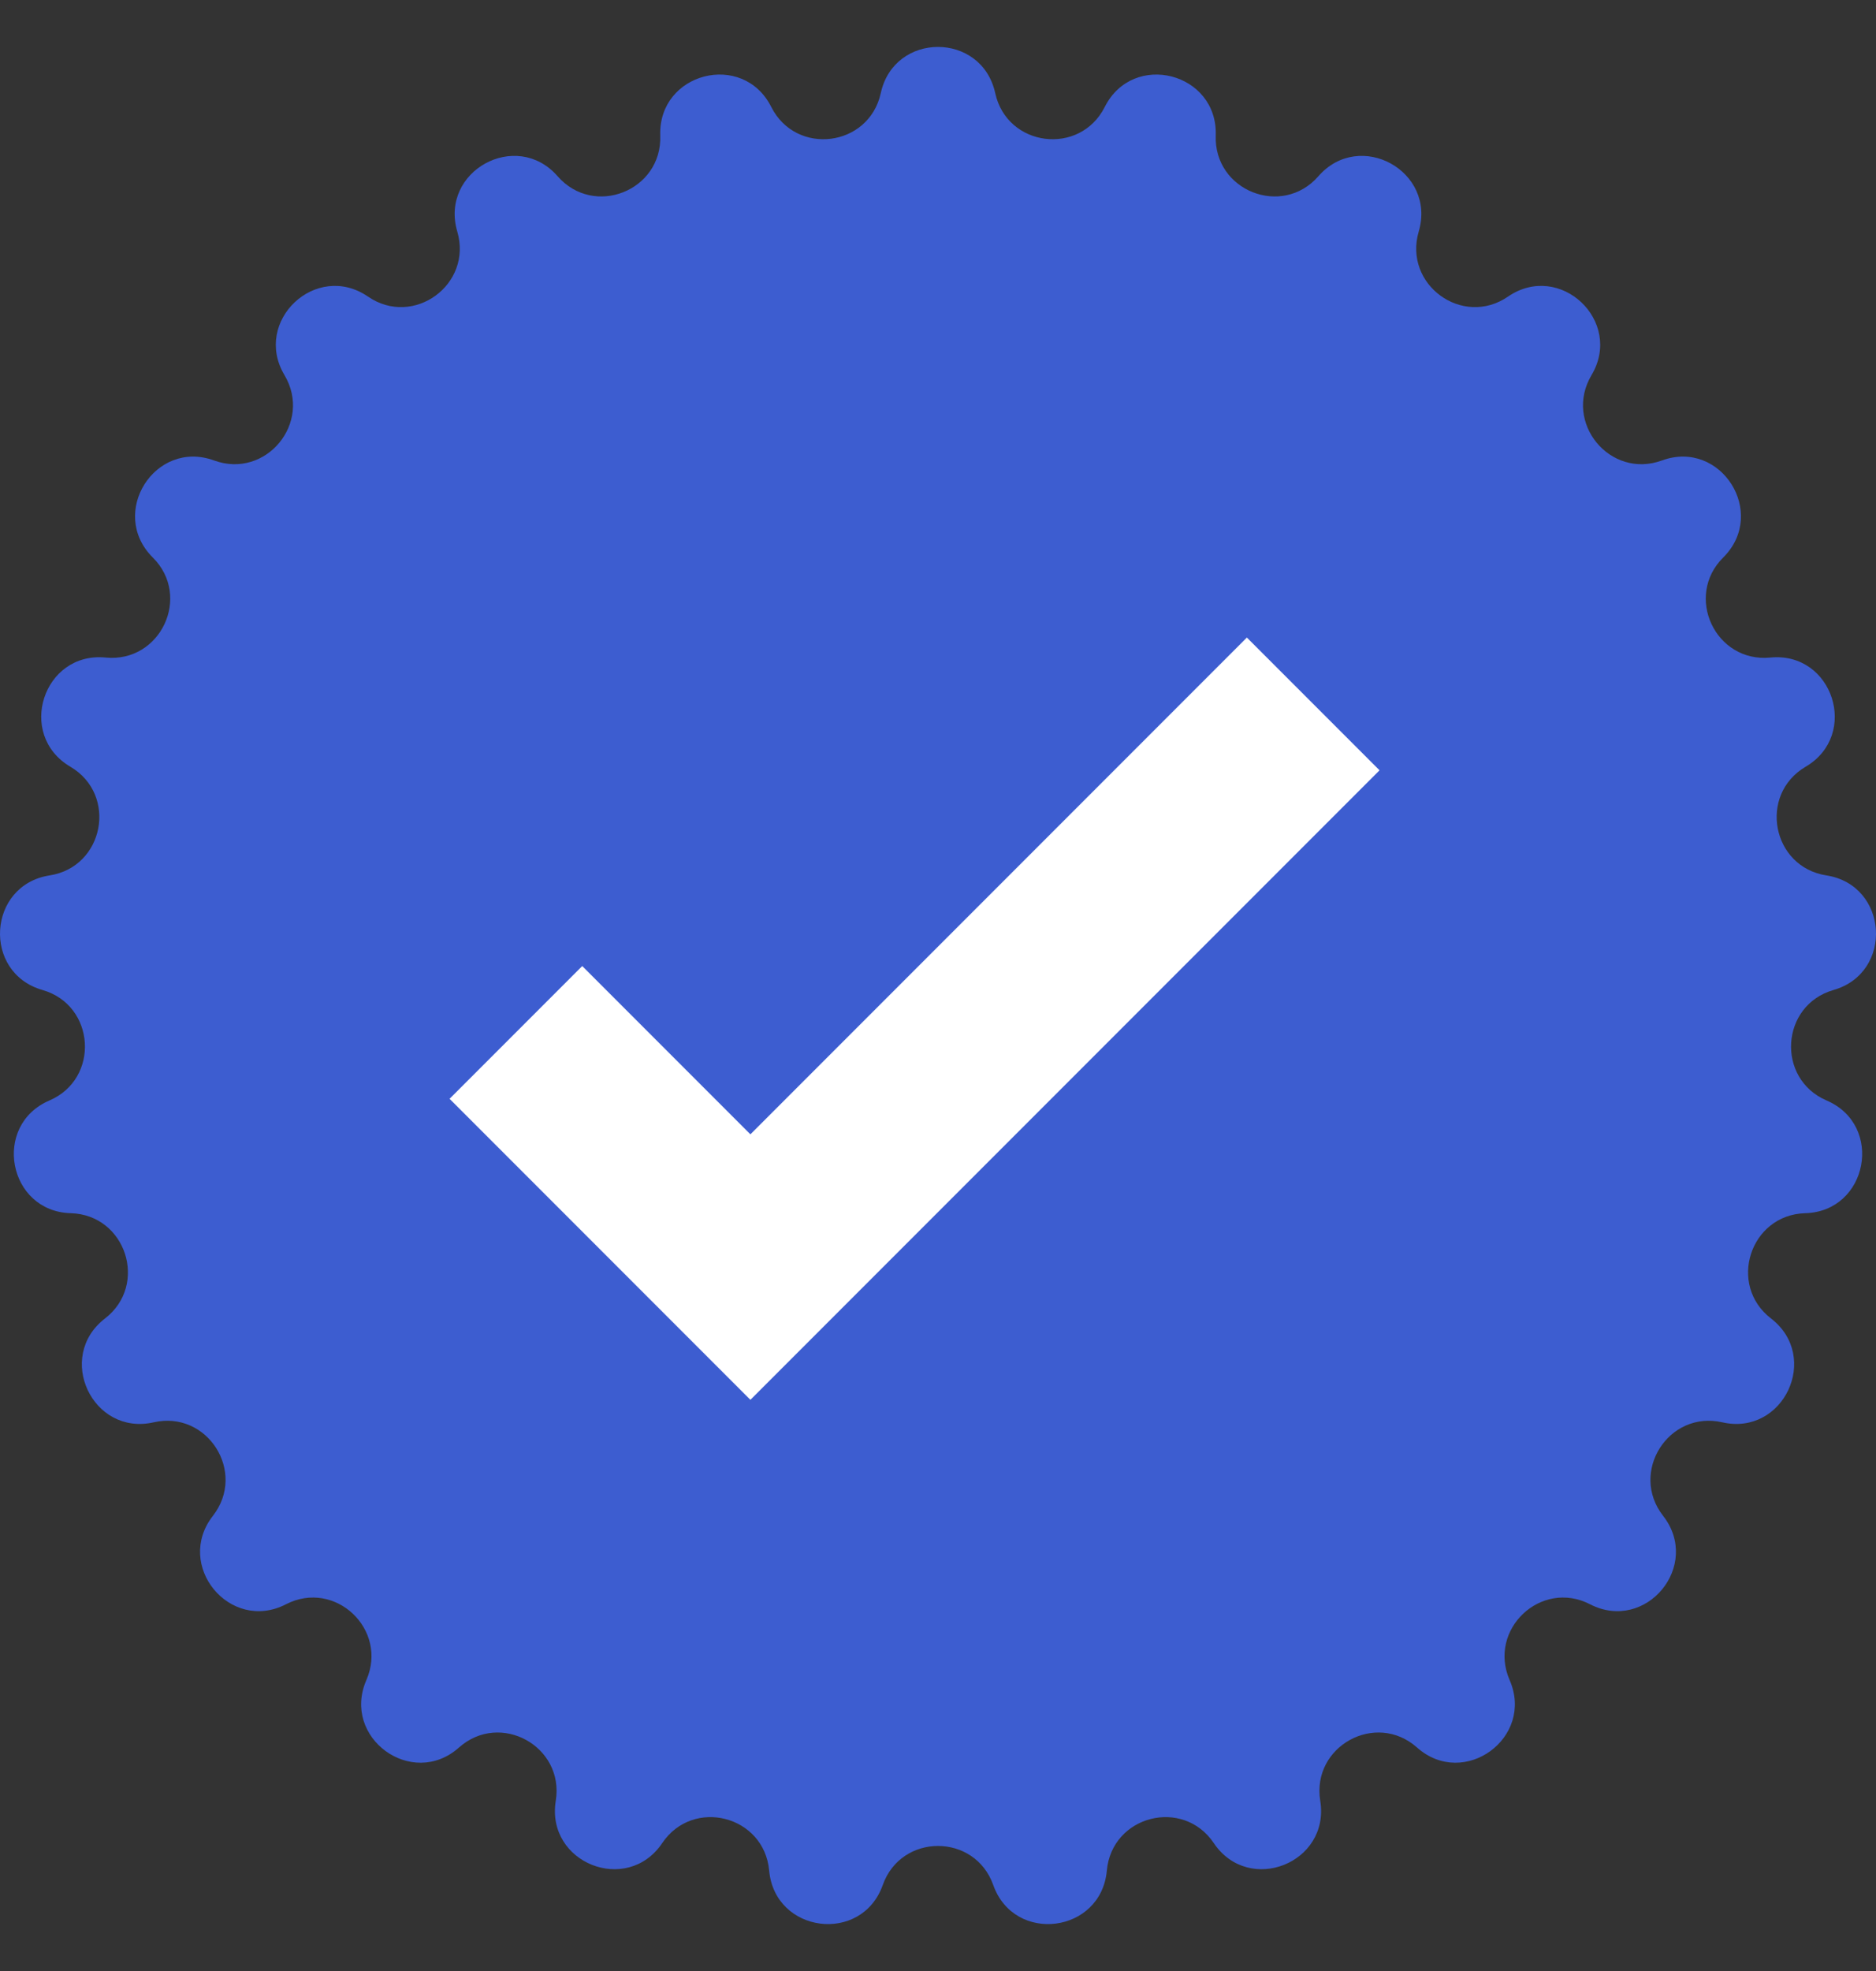
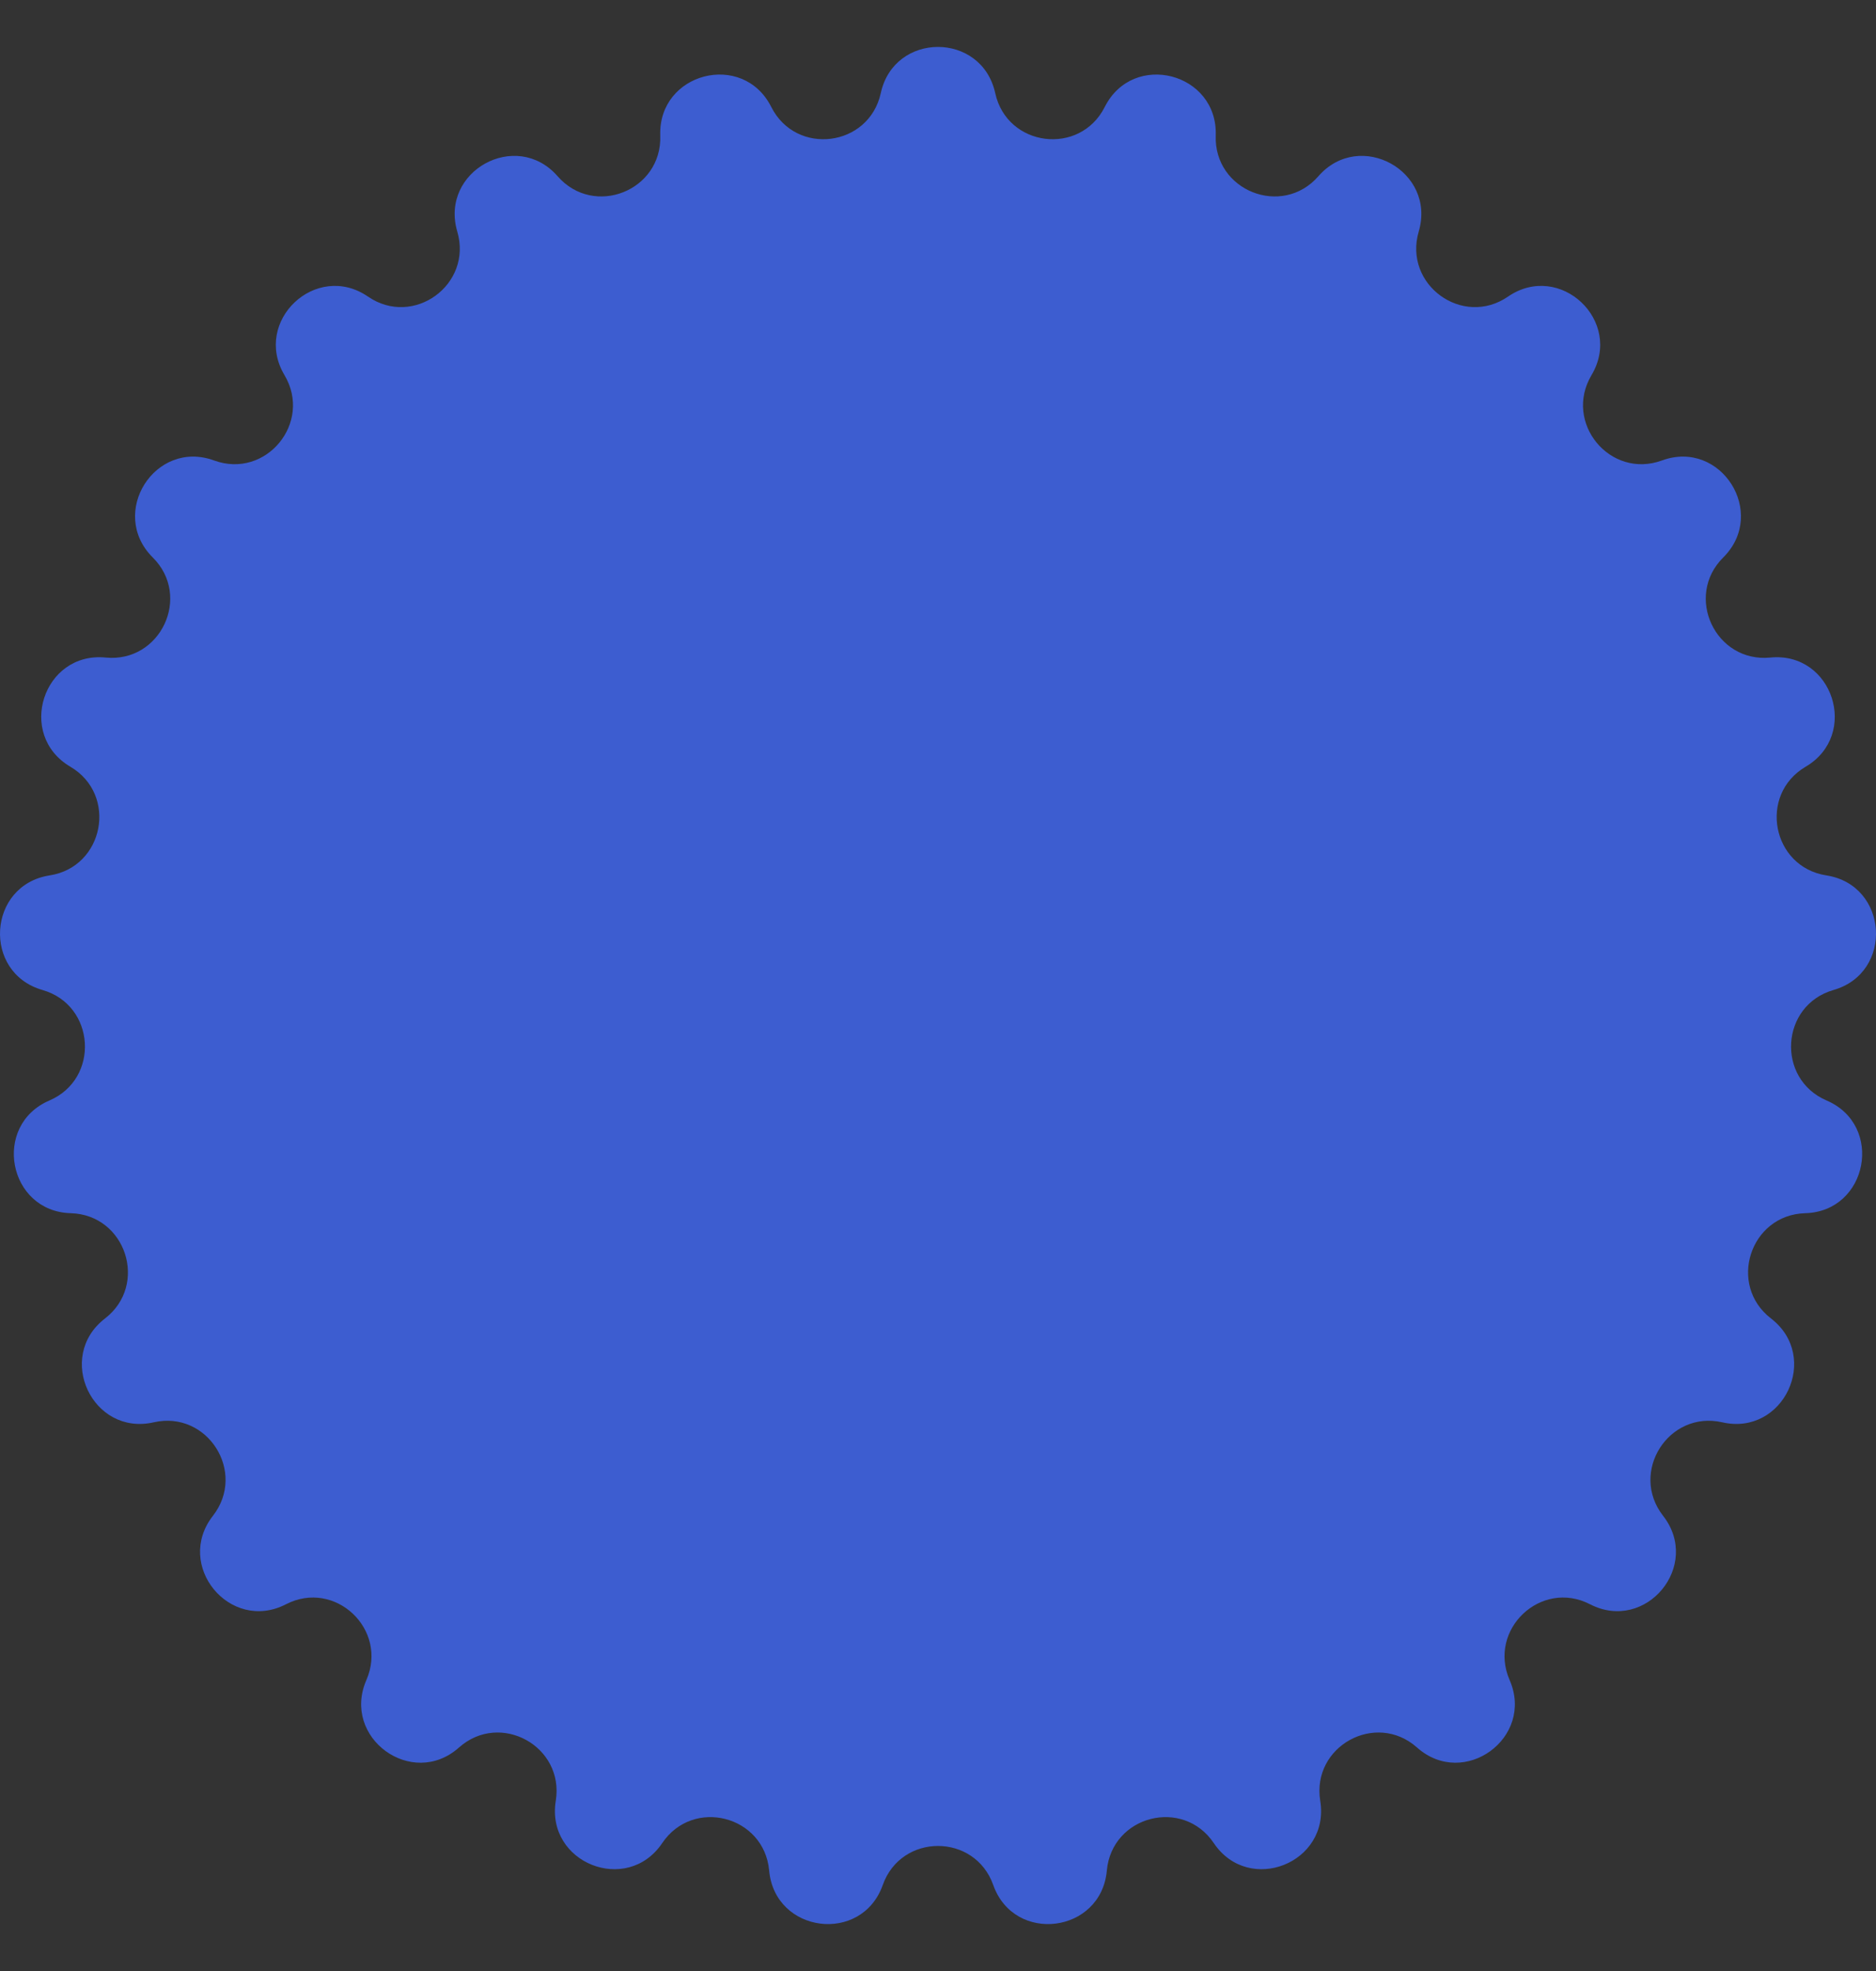
<svg xmlns="http://www.w3.org/2000/svg" width="20" height="21" viewBox="0 0 20 21" fill="none">
  <rect x="0" y="0" width="20" height="21" fill="#333333" stroke="none" />
  <path d="M9.39 0.992C9.533 0.336 10.466 0.336 10.61 0.992C10.736 1.567 11.513 1.665 11.778 1.139C12.08 0.54 12.984 0.773 12.961 1.444C12.94 2.032 13.668 2.321 14.055 1.878C14.496 1.373 15.314 1.823 15.125 2.467C14.959 3.032 15.592 3.493 16.077 3.16C16.63 2.781 17.31 3.421 16.967 3.997C16.666 4.503 17.165 5.108 17.718 4.906C18.347 4.676 18.847 5.466 18.372 5.939C17.954 6.353 18.288 7.063 18.873 7.006C19.54 6.94 19.828 7.829 19.25 8.169C18.743 8.467 18.89 9.237 19.471 9.327C20.133 9.43 20.191 10.363 19.547 10.548C18.982 10.71 18.933 11.493 19.473 11.725C20.089 11.989 19.914 12.908 19.245 12.926C18.657 12.943 18.415 13.689 18.881 14.048C19.412 14.457 19.014 15.303 18.361 15.154C17.788 15.024 17.368 15.686 17.73 16.15C18.143 16.679 17.548 17.399 16.952 17.093C16.43 16.823 15.859 17.36 16.094 17.9C16.362 18.515 15.607 19.064 15.107 18.619C14.667 18.228 13.981 18.606 14.075 19.187C14.182 19.849 13.315 20.194 12.94 19.637C12.611 19.149 11.853 19.344 11.8 19.93C11.739 20.599 10.813 20.716 10.589 20.084C10.392 19.529 9.608 19.529 9.411 20.084C9.187 20.716 8.261 20.599 8.2 19.93C8.147 19.344 7.389 19.149 7.06 19.637C6.685 20.194 5.818 19.849 5.925 19.187C6.019 18.606 5.333 18.228 4.893 18.619C4.393 19.064 3.638 18.515 3.906 17.9C4.141 17.36 3.571 16.823 3.048 17.093C2.452 17.399 1.857 16.679 2.27 16.15C2.632 15.686 2.212 15.024 1.639 15.154C0.986 15.303 0.588 14.457 1.119 14.048C1.585 13.689 1.343 12.943 0.755 12.926C0.086 12.908 -0.089 11.989 0.527 11.725C1.067 11.493 1.018 10.71 0.453 10.548C-0.191 10.363 -0.133 9.43 0.529 9.327C1.11 9.237 1.257 8.467 0.75 8.169C0.172 7.829 0.46 6.94 1.127 7.006C1.712 7.063 2.046 6.353 1.628 5.939C1.153 5.466 1.653 4.676 2.282 4.906C2.835 5.108 3.334 4.503 3.033 3.997C2.69 3.421 3.37 2.781 3.923 3.16C4.408 3.493 5.041 3.032 4.875 2.467C4.686 1.823 5.504 1.373 5.945 1.878C6.332 2.321 7.06 2.032 7.039 1.444C7.016 0.773 7.92 0.54 8.222 1.139C8.487 1.665 9.264 1.567 9.39 0.992Z" fill="#3D5DD0" />
-   <path d="M5.5 11L8 13.5L14 7.5" stroke="white" stroke-width="2" />
</svg>